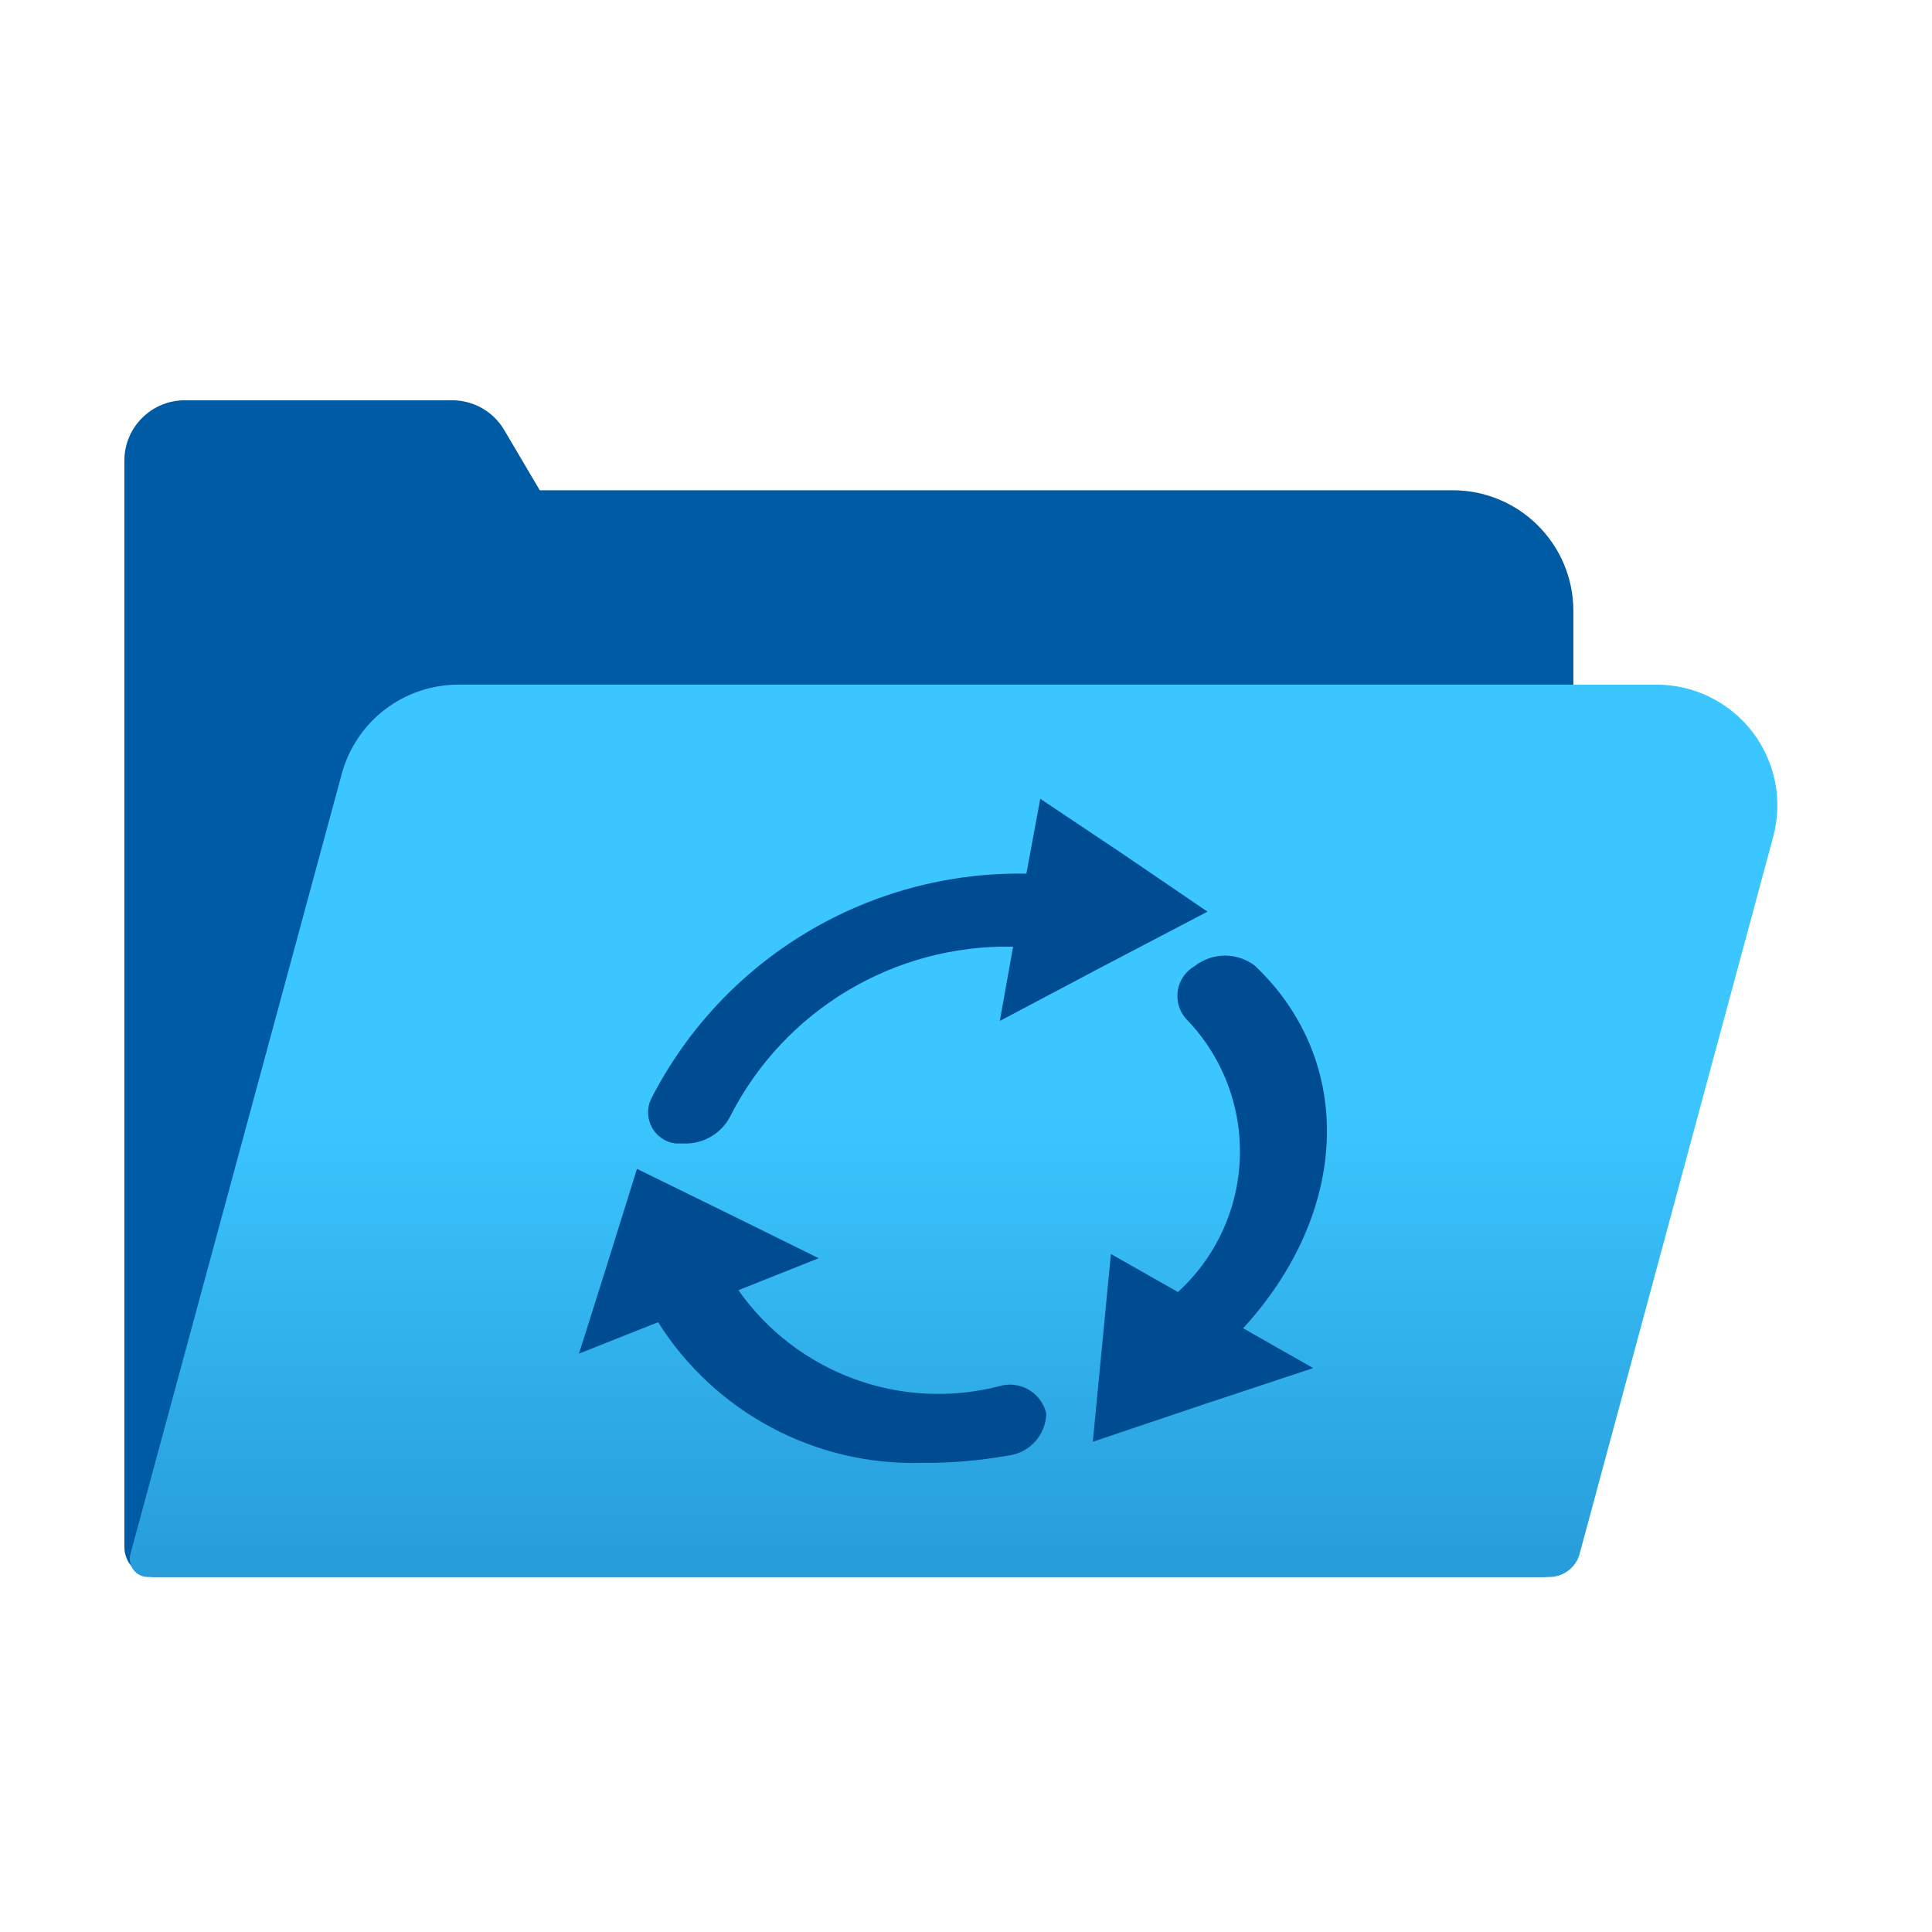
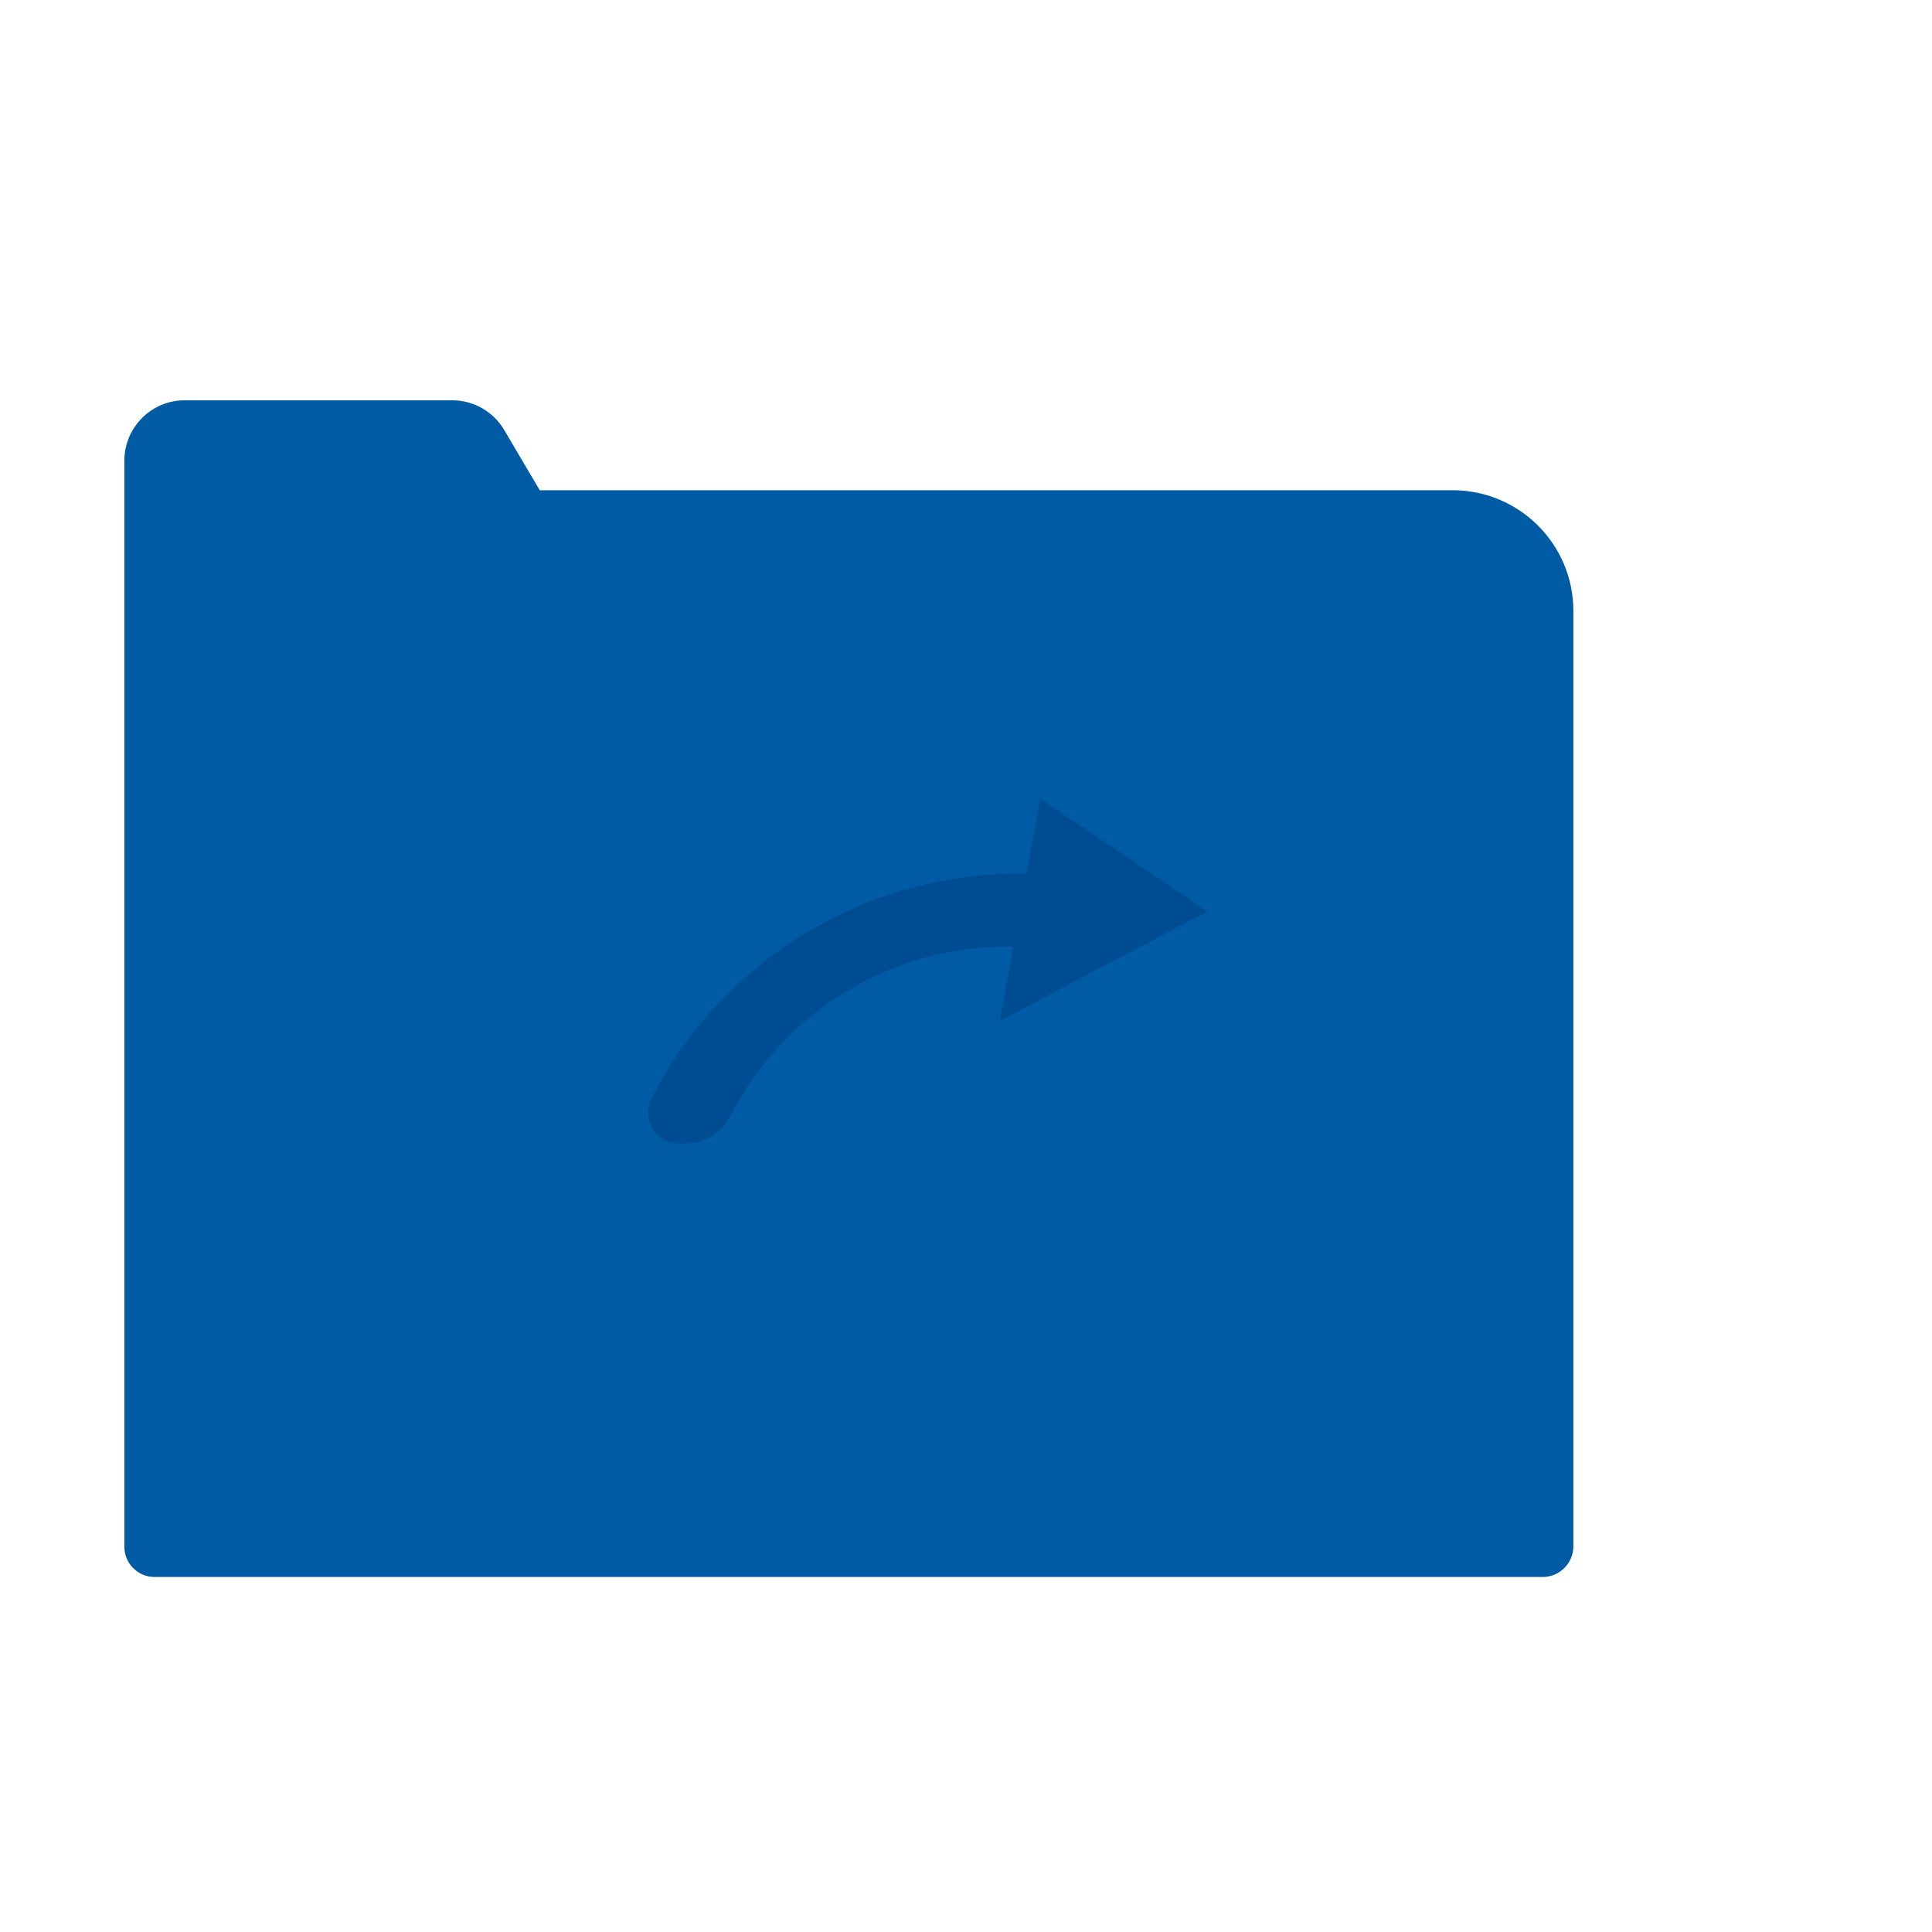
<svg xmlns="http://www.w3.org/2000/svg" viewBox="0 0 32 32" version="1.1">
  <title>crm-win-tab-mccp-on</title>
  <defs>
    <linearGradient x1="49.985%" y1="47.091%" x2="49.985%" y2="202.706%" id="linearGradient-1">
      <stop stop-color="#3BC6FF" offset="0%" />
      <stop stop-color="#004C93" offset="100%" />
    </linearGradient>
  </defs>
  <g id="Page-1" stroke="none" stroke-width="1" fill="none" fill-rule="evenodd">
    <g id="Artboard" transform="translate(-382, -277)">
      <g id="crm-win-tab-mccp-on" transform="translate(382, 277)">
        <rect id="Rectangle-Copy" x="0" y="0" width="32" height="32" />
        <path d="M2.06,7.62 L2.06,25.62 C2.06,25.896 2.284,26.12 2.56,26.12 L25.56,26.12 C25.834,26.115 26.055,25.894 26.06,25.62 L26.06,10.12 C26.06,9.015 25.165,8.12 24.06,8.12 L8.94,8.12 L8.35,7.12 C8.17,6.816 7.843,6.63 7.49,6.63 L3.06,6.63 C2.512,6.63 2.065,7.072 2.06,7.62 Z" id="Path" fill="#005BA5" fill-rule="nonzero" />
-         <path d="M29.37,13.86 L26.16,25.75 C26.095,25.967 25.896,26.117 25.67,26.12 L2.45,26.12 C2.356,26.12 2.268,26.077 2.211,26.002 C2.154,25.927 2.135,25.83 2.16,25.74 L5.66,12.82 C5.895,11.947 6.686,11.341 7.59,11.34 L27.44,11.34 C28.062,11.34 28.648,11.63 29.027,12.124 C29.405,12.618 29.532,13.259 29.37,13.86 Z" id="Path" fill="url(#linearGradient-1)" fill-rule="nonzero" />
        <path d="M18.62,14.16 L17.23,13.23 L17,14.47 C14.382,14.426 11.968,15.877 10.78,18.21 C10.712,18.361 10.72,18.535 10.801,18.679 C10.881,18.823 11.026,18.92 11.19,18.94 L11.34,18.94 C11.661,18.947 11.957,18.767 12.1,18.48 C12.995,16.728 14.813,15.641 16.78,15.68 L16.56,16.91 L18.28,16 L20,15.1 L18.62,14.16 Z" id="Path" fill="#004C93" fill-rule="nonzero" />
-         <path d="M20.59,22 L20.59,22 C22.36,20.07 22.45,17.58 20.79,16 C20.496,15.77 20.084,15.77 19.79,16 C19.641,16.084 19.538,16.231 19.509,16.399 C19.48,16.568 19.528,16.741 19.64,16.87 C20.237,17.481 20.561,18.308 20.536,19.163 C20.512,20.017 20.141,20.824 19.51,21.4 C19.51,21.4 19.51,21.4 19.51,21.4 L18.4,20.77 L18.25,22.33 L18.1,23.88 L19.91,23.27 L21.75,22.66 L20.59,22 Z" id="Path" fill="#004C93" fill-rule="nonzero" />
-         <path d="M17.33,23.41 C17.29,23.244 17.184,23.102 17.037,23.017 C16.889,22.932 16.713,22.911 16.55,22.96 C14.919,23.379 13.2,22.746 12.23,21.37 L13.56,20.84 L12.06,20.1 L10.55,19.36 L10.07,20.9 L9.59,22.42 L10.9,21.9 C11.843,23.394 13.504,24.28 15.27,24.23 C15.746,24.234 16.221,24.193 16.69,24.11 C17.049,24.07 17.322,23.771 17.33,23.41 L17.33,23.41 Z" id="Path" fill="#004C93" fill-rule="nonzero" />
      </g>
    </g>
  </g>
</svg>